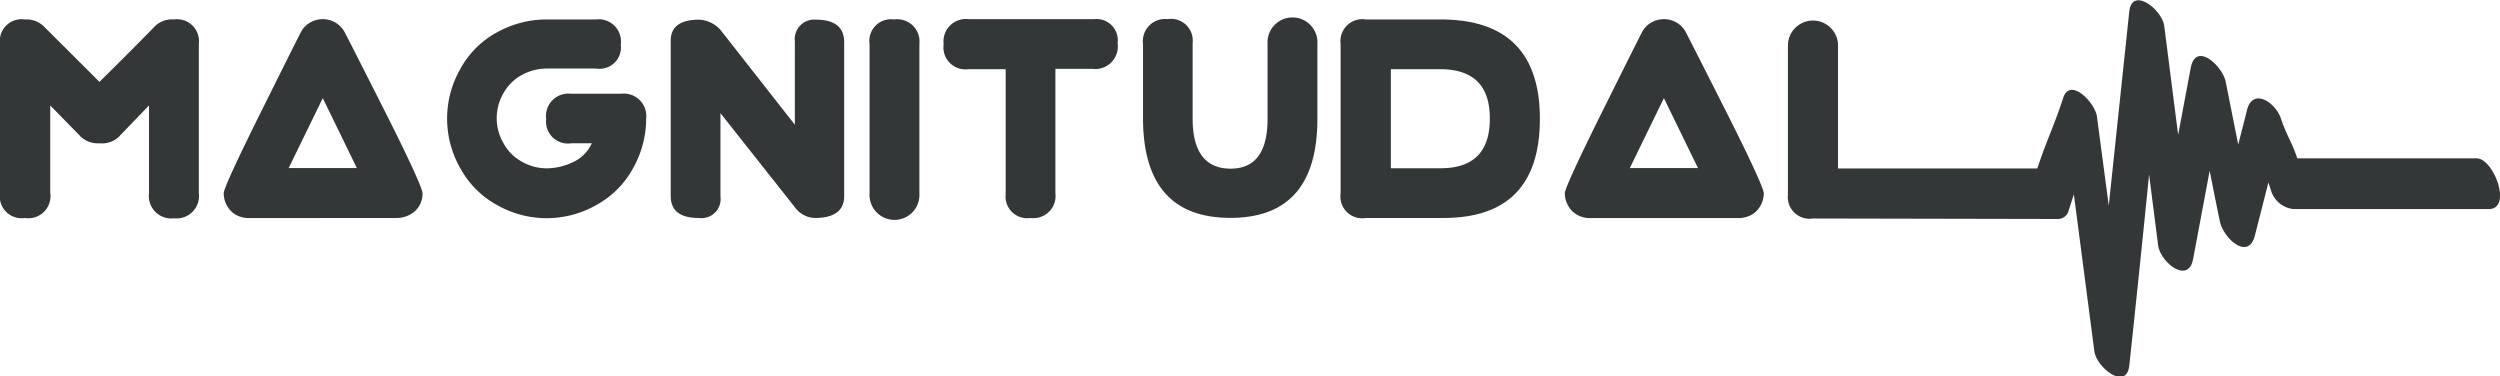
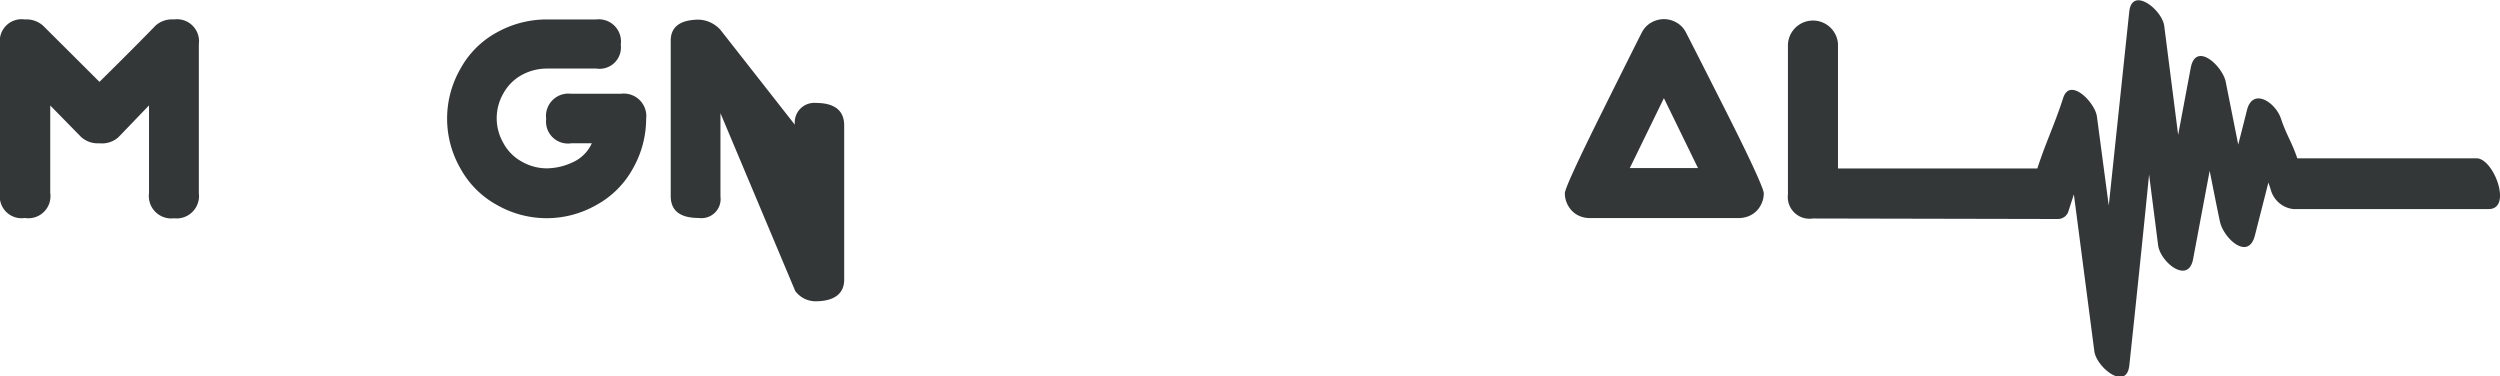
<svg xmlns="http://www.w3.org/2000/svg" viewBox="0 0 244.29 36.77">
  <defs>
    <style>.cls-1{fill:#333738;}</style>
  </defs>
  <g id="Vrstva_2" data-name="Vrstva 2">
    <g id="Vrstva_1-2" data-name="Vrstva 1">
      <path class="cls-1" d="M2.42,1.9a2.44,2.44,0,0,1,1.8.62L9.72,8C13,4.76,14.78,2.94,15.18,2.52A2.41,2.41,0,0,1,17,1.9a2.15,2.15,0,0,1,2.43,2.41V18.88A2.19,2.19,0,0,1,17,21.33a2.19,2.19,0,0,1-2.44-2.45V10.3l-3,3.12A2.41,2.41,0,0,1,9.7,14a2.4,2.4,0,0,1-1.79-.63l-3-3.06v8.54A2.16,2.16,0,0,1,2.43,21.3,2.13,2.13,0,0,1,0,18.88V4.31A2.13,2.13,0,0,1,2.42,1.9Z" />
-       <path class="cls-1" d="M24.29,21.31a2.54,2.54,0,0,1-1.2-.3,2.23,2.23,0,0,1-.9-.9,2.43,2.43,0,0,1-.33-1.22q0-.63,3.63-7.93t3.94-7.87a2.29,2.29,0,0,1,.9-.9,2.52,2.52,0,0,1,1.21-.32,2.49,2.49,0,0,1,1.21.32,2.43,2.43,0,0,1,.9.9c.21.39,1.54,3,4,7.87s3.64,7.51,3.64,7.93a2.42,2.42,0,0,1-.32,1.22A2.25,2.25,0,0,1,40,21a2.59,2.59,0,0,1-1.19.3Zm10.58-4.89L31.54,9.59l-3.33,6.83Z" />
      <path class="cls-1" d="M53.38,1.9l4.88,0a2.17,2.17,0,0,1,2.4,2.46A2.09,2.09,0,0,1,58.27,6.7l-4.87,0a5.11,5.11,0,0,0-2.4.62,4.54,4.54,0,0,0-1.81,1.8,4.84,4.84,0,0,0,0,4.86A4.49,4.49,0,0,0,51,15.8a4.91,4.91,0,0,0,2.42.65,6.09,6.09,0,0,0,2.56-.6A3.71,3.71,0,0,0,57.83,14h-2a2.14,2.14,0,0,1-2.46-2.37,2.19,2.19,0,0,1,2.43-2.47l4.88,0a2.2,2.2,0,0,1,2.46,2.45,9.86,9.86,0,0,1-1.28,4.83,9,9,0,0,1-3.6,3.6,9.79,9.79,0,0,1-9.68,0,9,9,0,0,1-3.6-3.6,9.76,9.76,0,0,1,0-9.7,8.9,8.9,0,0,1,3.62-3.6A10,10,0,0,1,53.38,1.9Z" />
-       <path class="cls-1" d="M68.29,1.92a3,3,0,0,1,2.11,1l7.27,9.27V4.05a1.91,1.91,0,0,1,2.07-2.13c1.82,0,2.74.75,2.75,2.17l0,15.1c0,1.39-1,2.1-2.78,2.11a2.48,2.48,0,0,1-2-1L70.4,11.06v8.13a1.87,1.87,0,0,1-2.11,2.11c-1.83,0-2.74-.7-2.75-2.13V4C65.53,2.63,66.45,1.93,68.29,1.92Z" />
-       <path class="cls-1" d="M87.37,1.9a2.18,2.18,0,0,1,2.47,2.4V18.89a2.44,2.44,0,1,1-4.87,0V4.31A2.12,2.12,0,0,1,87.37,1.9Z" />
-       <path class="cls-1" d="M94.64,1.87l12.28,0a2.08,2.08,0,0,1,2.29,2.35,2.21,2.21,0,0,1-2.46,2.51h-3.62V18.89a2.17,2.17,0,0,1-2.44,2.41A2.11,2.11,0,0,1,98.27,19V6.76H94.64a2.15,2.15,0,0,1-2.43-2.44A2.19,2.19,0,0,1,94.64,1.87Z" />
-       <path class="cls-1" d="M114.1,1.87a2.12,2.12,0,0,1,2.44,2.34l0,7.4c0,3.23,1.25,4.86,3.69,4.87s3.64-1.65,3.63-4.89V4.3a2.44,2.44,0,1,1,4.87,0v7.3q0,9.69-8.5,9.69t-8.54-9.69V4.3A2.17,2.17,0,0,1,114.1,1.87Z" />
-       <path class="cls-1" d="M133.47,1.9h7.28q9.72,0,9.72,9.71T141,21.3h-7.53A2.13,2.13,0,0,1,131,18.88V4.32A2.15,2.15,0,0,1,133.47,1.9Zm2.44,4.86v9.68h4.86q4.83,0,4.81-4.87c0-3.19-1.59-4.79-4.82-4.81Z" />
+       <path class="cls-1" d="M68.29,1.92a3,3,0,0,1,2.11,1l7.27,9.27a1.91,1.91,0,0,1,2.07-2.13c1.82,0,2.74.75,2.75,2.17l0,15.1c0,1.39-1,2.1-2.78,2.11a2.48,2.48,0,0,1-2-1L70.4,11.06v8.13a1.87,1.87,0,0,1-2.11,2.11c-1.83,0-2.74-.7-2.75-2.13V4C65.53,2.63,66.45,1.93,68.29,1.92Z" />
      <path class="cls-1" d="M155.34,21.31a2.57,2.57,0,0,1-1.2-.3,2.29,2.29,0,0,1-.9-.9,2.43,2.43,0,0,1-.33-1.22q0-.63,3.63-7.93t3.94-7.87a2.29,2.29,0,0,1,.9-.9,2.52,2.52,0,0,1,1.21-.32,2.46,2.46,0,0,1,1.21.32,2.29,2.29,0,0,1,.9.9c.21.39,1.54,3,4,7.87s3.65,7.51,3.65,7.93a2.43,2.43,0,0,1-.33,1.22,2.25,2.25,0,0,1-.91.9,2.59,2.59,0,0,1-1.19.3Zm10.58-4.89-3.33-6.83-3.33,6.83Z" />
      <path class="cls-1" d="M242,15.47H224.48c-.53-1.6-1.06-2.27-1.59-3.87s-2.75-3.07-3.32-.86c-.28,1.13-.57,2.26-.86,3.39L217.49,8c-.3-1.53-2.92-4-3.42-1.37l-1.23,6.55q-.68-5.33-1.36-10.65c-.21-1.59-3.16-3.92-3.42-1.37q-1,9.47-2,18.93c-.39-2.91-.77-5.81-1.16-8.72-.18-1.34-2.62-3.87-3.29-1.81-.84,2.61-1.68,4.29-2.53,6.9H179.6l0-12.19a2.45,2.45,0,0,0-4.89.07V19a2.12,2.12,0,0,0,2.43,2.35l23.94.05a1.09,1.09,0,0,0,1-.64l.57-1.77,2,15.33c.21,1.59,3.16,3.93,3.42,1.37q1-9.32,1.93-18.64c.29,2.3.59,4.6.88,6.9.21,1.67,2.95,3.87,3.42,1.37l1.62-8.63c.33,1.65.65,3.3,1,4.95s2.78,3.88,3.42,1.37l1.32-5.18c.07.23.15.45.22.67a2.58,2.58,0,0,0,2.22,1.93h19.12C245.51,20.38,243.67,15.47,242,15.47Z" />
    </g>
  </g>
</svg>